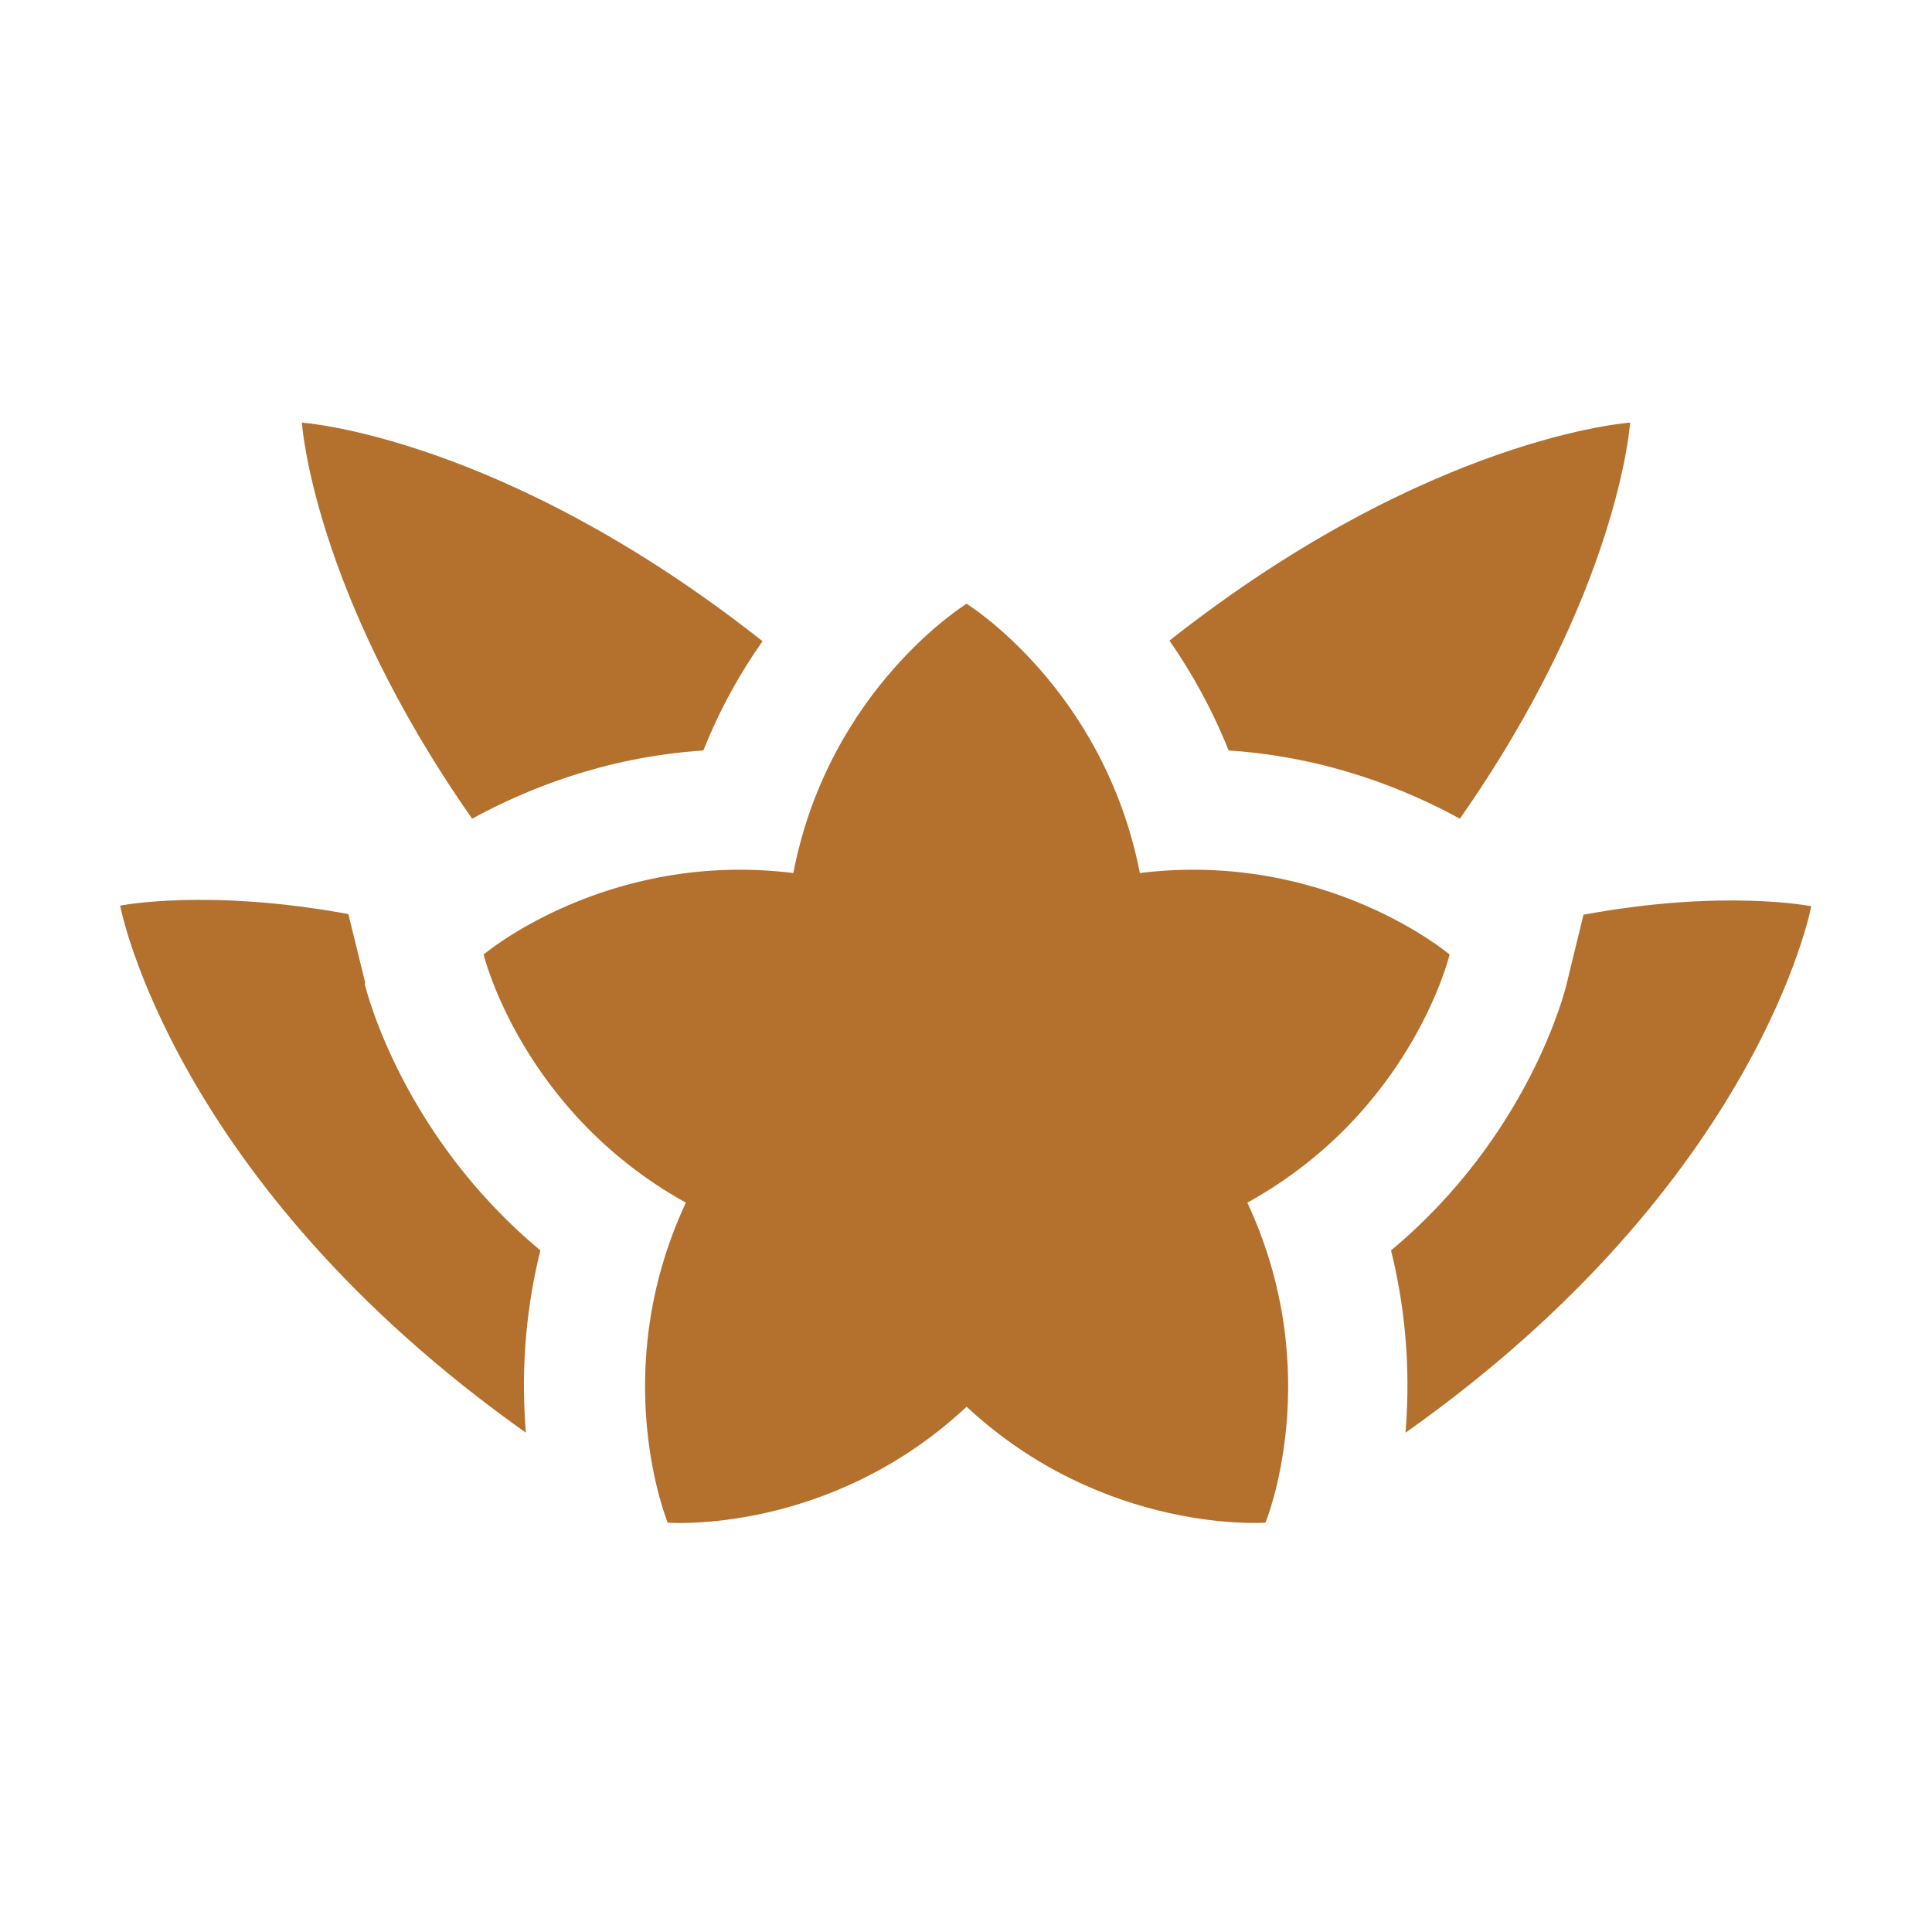
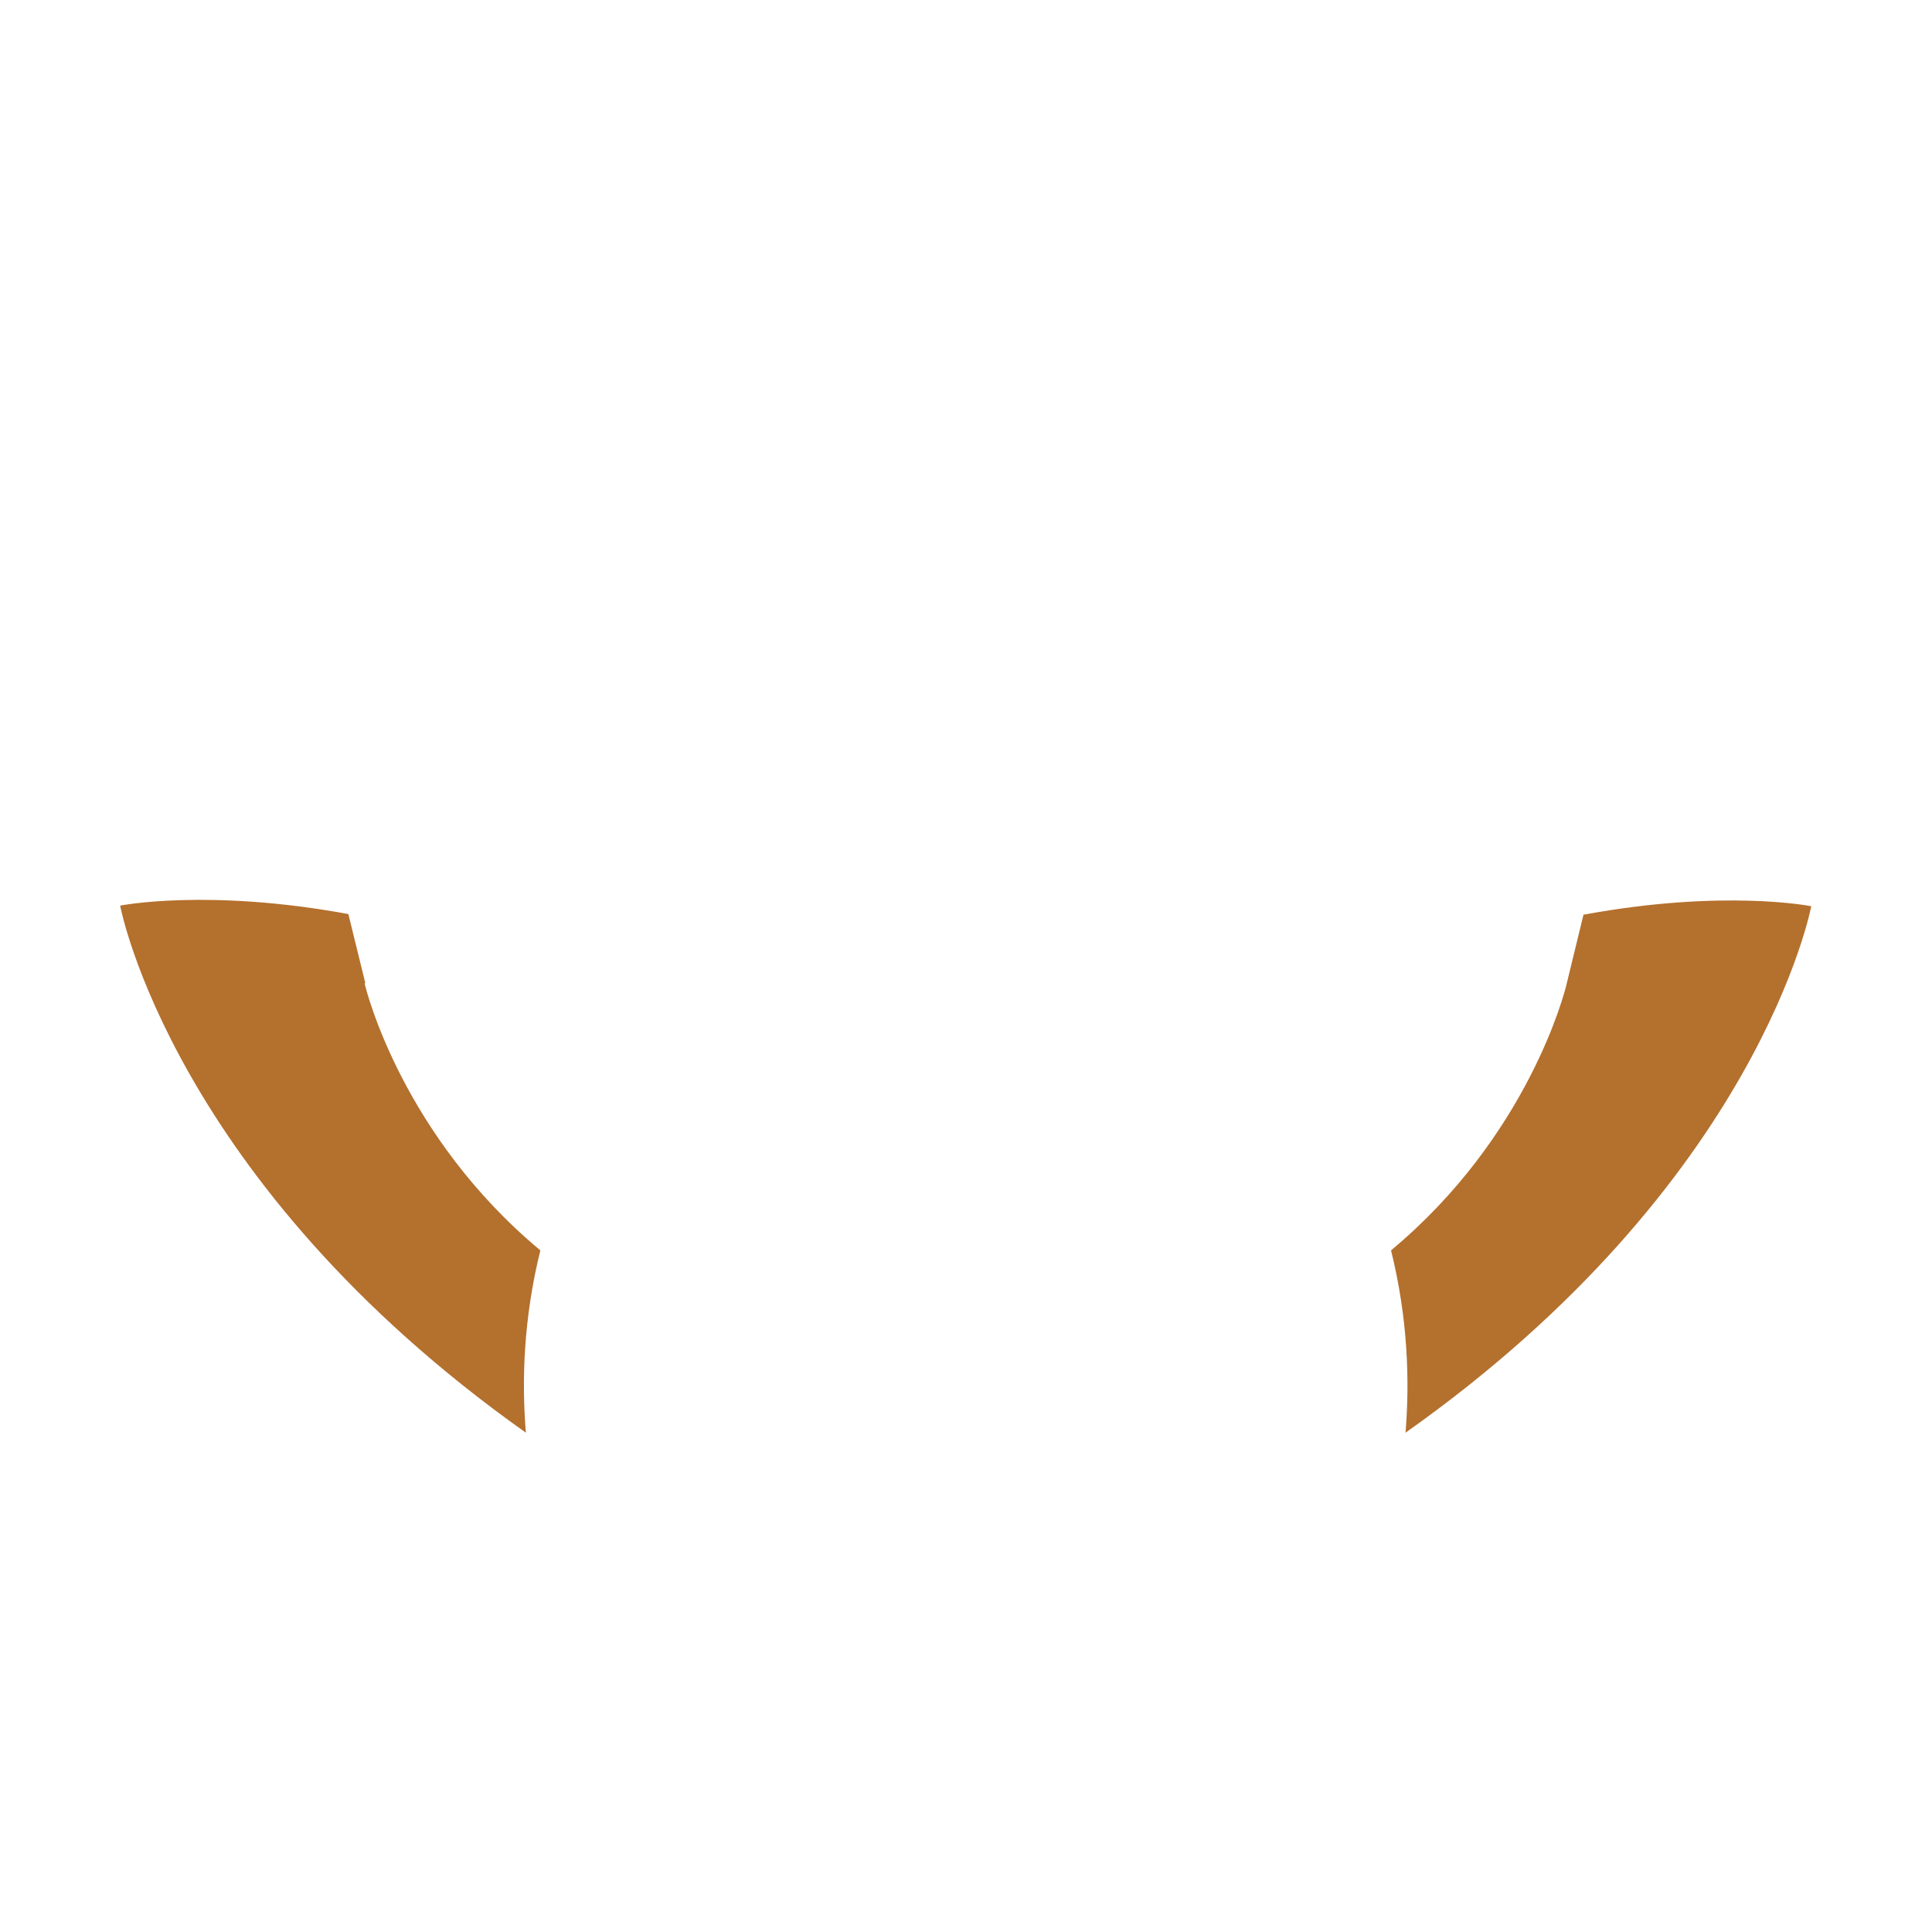
<svg xmlns="http://www.w3.org/2000/svg" fill="#b4702d" viewBox="0 0 32 32">
-   <path d="M24.18,13.56c2.64-3.77,2.82-6.56,2.82-6.56,0,0-3.33.22-7.63,3.61.36.52.7,1.12.98,1.82,1.66.11,2.97.66,3.83,1.13Z" />
+   <path d="M24.18,13.56Z" />
  <path d="M26.23,15.14l-.28,1.15c-.03.14-.64,2.53-2.91,4.42.28,1.13.31,2.16.24,3.02,5.87-4.15,6.72-8.72,6.72-8.72,0,0-1.44-.29-3.77.14Z" />
-   <path d="M11.65,12.43c.28-.7.62-1.3.98-1.81-4.31-3.4-7.63-3.62-7.63-3.62,0,0,.18,2.79,2.82,6.56.86-.47,2.17-1.02,3.83-1.13Z" />
  <path d="M6.05,16.28l-.28-1.14c-2.33-.43-3.78-.14-3.78-.14,0,0,.85,4.57,6.72,8.73-.07-.86-.04-1.89.24-3.02-2.27-1.89-2.88-4.28-2.91-4.42Z" />
-   <path d="M24.01,15.81s-2.04-1.73-5.13-1.35c-.6-3.06-2.87-4.46-2.87-4.46,0,0-2.28,1.4-2.87,4.46-3.09-.38-5.13,1.35-5.13,1.35,0,0,.63,2.6,3.35,4.11-1.32,2.83-.3,5.3-.3,5.3,0,0,2.67.21,4.95-1.92,2.28,2.12,4.95,1.92,4.95,1.92,0,0,1.02-2.47-.3-5.3,2.73-1.51,3.35-4.11,3.35-4.11Z" />
</svg>